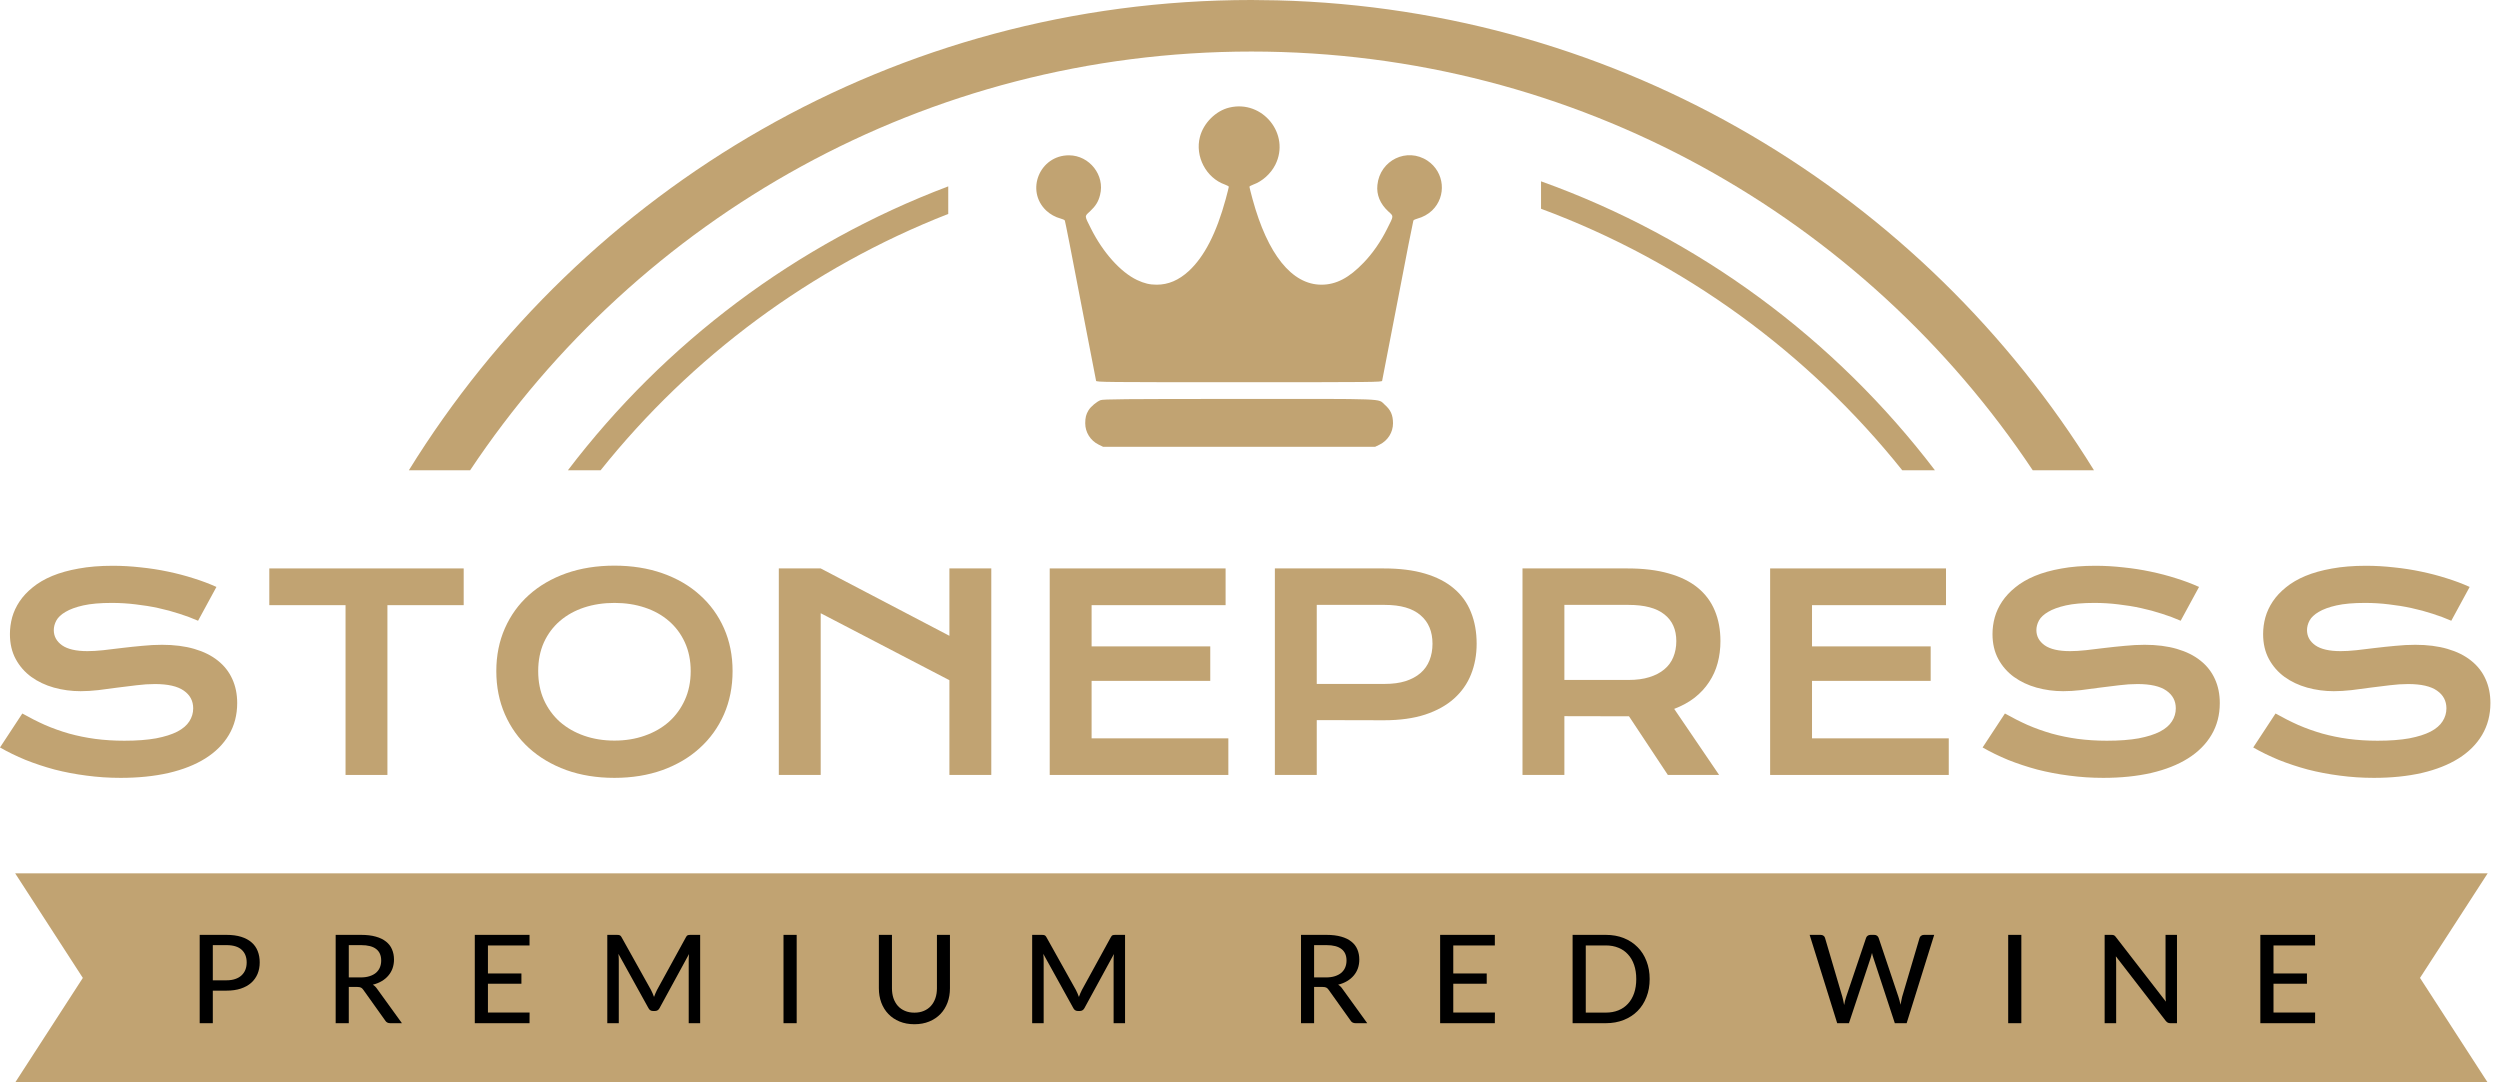
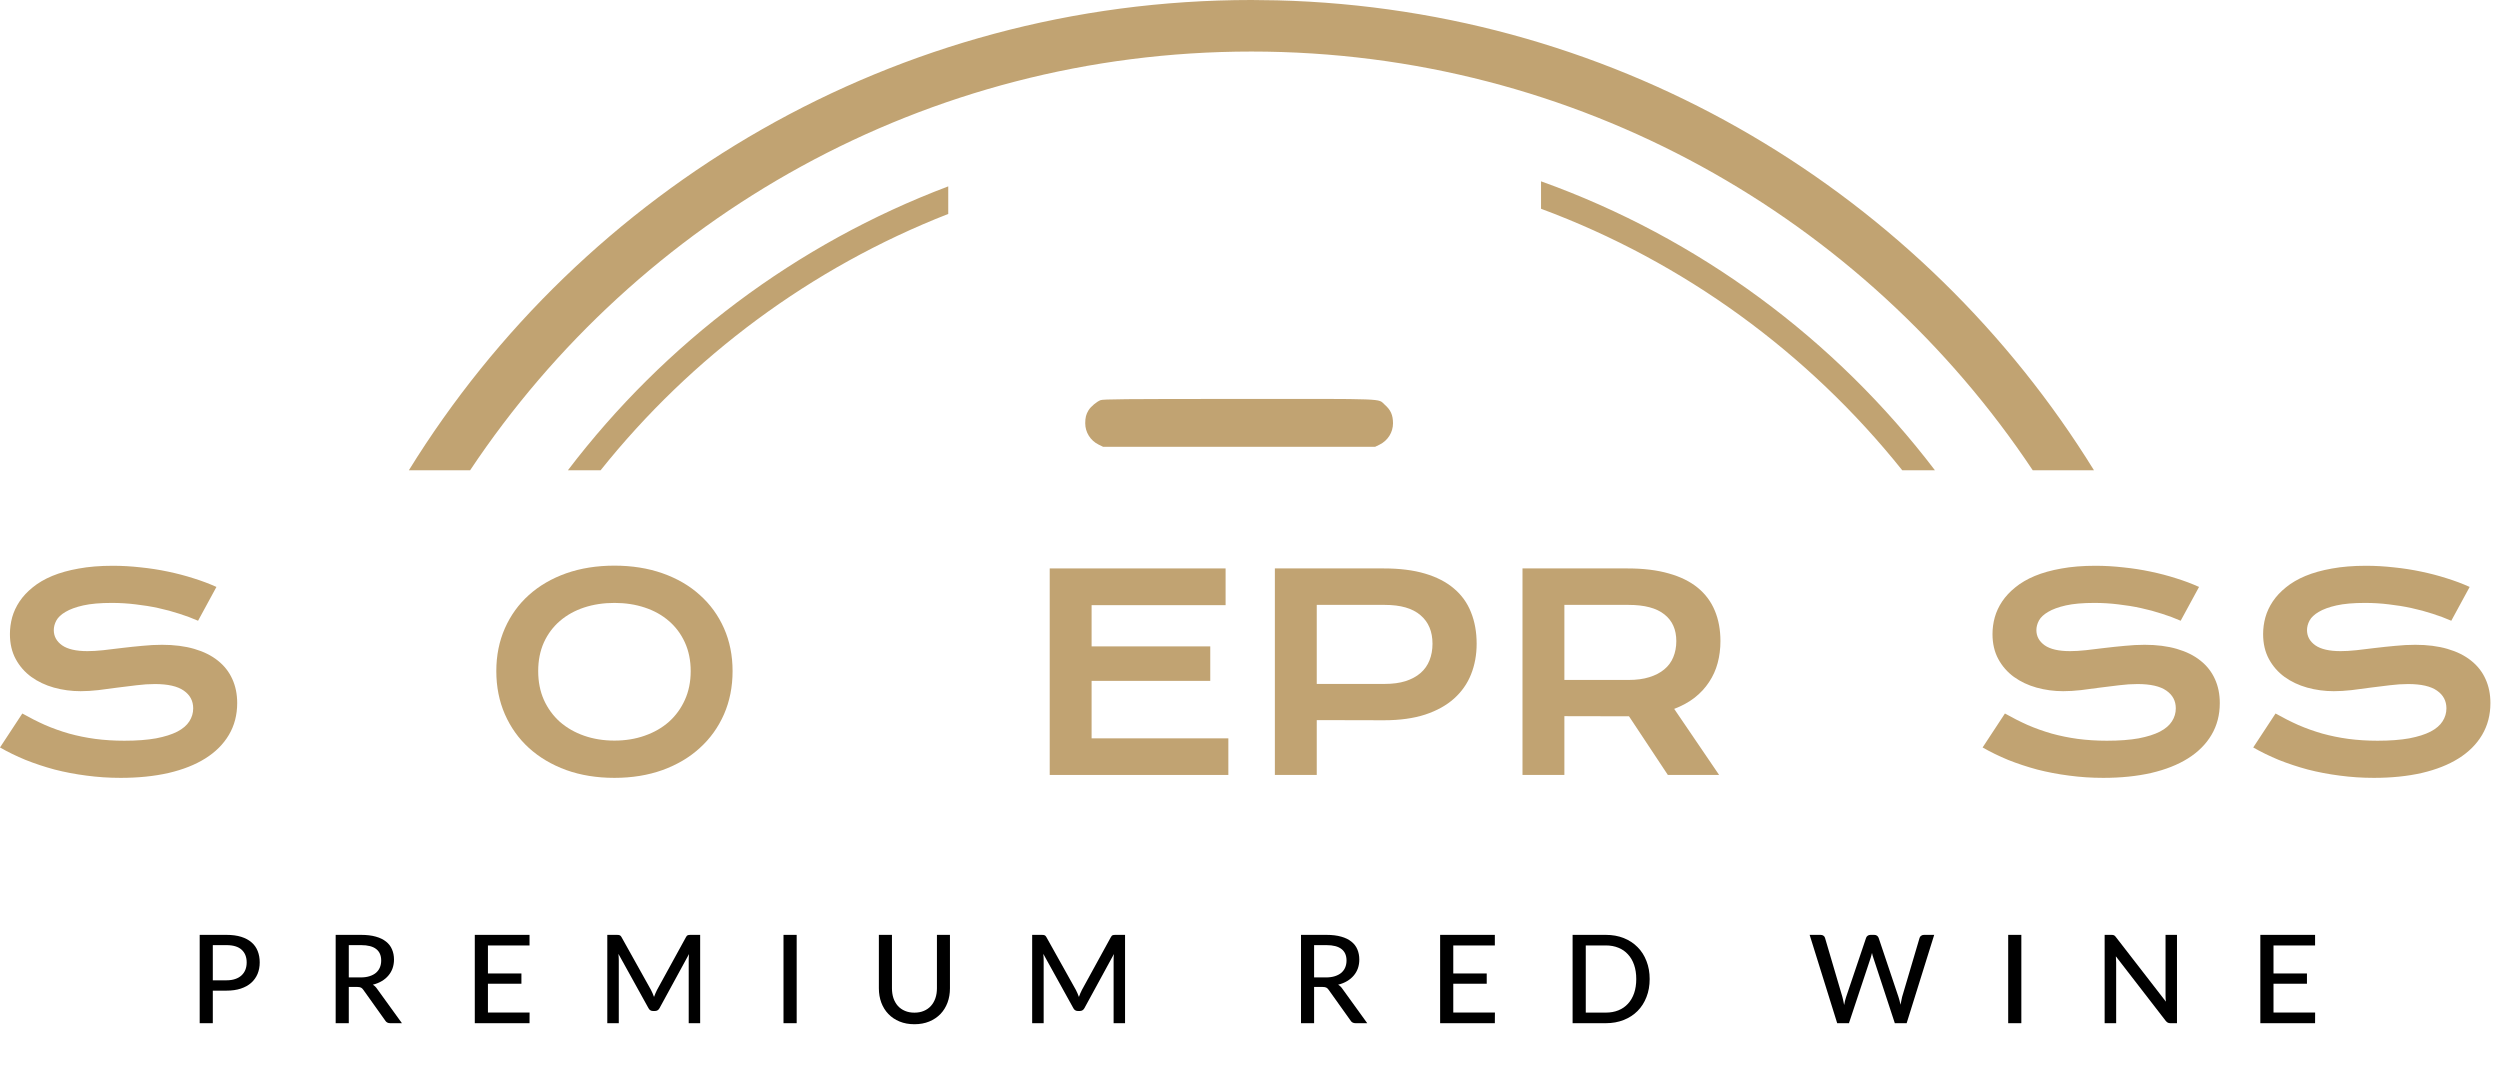
<svg xmlns="http://www.w3.org/2000/svg" width="97" height="42" viewBox="0 0 97 42" fill="none">
-   <path d="M96.521 33.886L93.896 37.943L96.521 42H0.589L3.214 37.943L0.589 33.886H96.521Z" fill="#C1A372" />
  <path d="M8.786 38.036C8.915 38.036 9.028 38.02 9.125 37.986C9.224 37.953 9.306 37.906 9.371 37.845C9.438 37.783 9.488 37.71 9.521 37.626C9.555 37.54 9.571 37.445 9.571 37.342C9.571 37.133 9.506 36.969 9.376 36.85C9.247 36.731 9.05 36.671 8.786 36.671H8.257V38.036H8.786ZM8.786 36.273C9.006 36.273 9.197 36.298 9.359 36.349C9.521 36.4 9.656 36.472 9.762 36.566C9.869 36.658 9.948 36.771 9.999 36.903C10.051 37.035 10.077 37.181 10.077 37.342C10.077 37.502 10.05 37.65 9.994 37.786C9.938 37.919 9.856 38.035 9.748 38.132C9.64 38.229 9.505 38.304 9.342 38.358C9.182 38.411 8.996 38.437 8.786 38.437H8.257V39.7H7.748V36.273H8.786Z" fill="black" />
  <path d="M13.996 37.924C14.126 37.924 14.241 37.908 14.339 37.876C14.44 37.844 14.523 37.8 14.59 37.743C14.657 37.684 14.707 37.615 14.74 37.535C14.774 37.454 14.79 37.365 14.79 37.268C14.79 37.071 14.725 36.922 14.595 36.822C14.466 36.721 14.272 36.671 14.012 36.671H13.533V37.924H13.996ZM15.595 39.7H15.141C15.05 39.7 14.984 39.664 14.943 39.592L14.096 38.404C14.069 38.364 14.039 38.336 14.008 38.32C13.976 38.303 13.928 38.294 13.864 38.294H13.533V39.7H13.024V36.273H14.012C14.233 36.273 14.424 36.296 14.583 36.342C14.743 36.386 14.875 36.451 14.979 36.535C15.084 36.618 15.161 36.718 15.21 36.836C15.261 36.954 15.287 37.086 15.287 37.232C15.287 37.351 15.268 37.464 15.232 37.569C15.195 37.673 15.141 37.768 15.069 37.852C14.999 37.935 14.914 38.007 14.812 38.067C14.71 38.128 14.595 38.174 14.466 38.206C14.529 38.244 14.584 38.297 14.63 38.365L15.595 39.7Z" fill="black" />
  <path d="M20.548 39.287L20.546 39.7H18.422V36.273H20.546V36.685H18.932V37.771H20.231V38.17H18.932V39.287H20.548Z" fill="black" />
  <path d="M27.166 36.273V39.7H26.722V37.261C26.722 37.224 26.723 37.185 26.725 37.144C26.728 37.102 26.731 37.06 26.734 37.017L25.593 39.11C25.554 39.188 25.492 39.227 25.41 39.227H25.338C25.255 39.227 25.195 39.188 25.157 39.11L23.995 37.01C24.004 37.099 24.009 37.183 24.009 37.261V39.7H23.563V36.273H23.94C23.984 36.273 24.018 36.278 24.042 36.287C24.068 36.295 24.092 36.319 24.114 36.359L25.259 38.411C25.282 38.452 25.302 38.496 25.321 38.542C25.34 38.588 25.359 38.634 25.376 38.681C25.41 38.587 25.449 38.496 25.493 38.408L26.617 36.359C26.638 36.319 26.66 36.295 26.684 36.287C26.709 36.278 26.744 36.273 26.789 36.273H27.166Z" fill="black" />
  <path d="M30.911 39.7H30.4V36.273H30.911V39.7Z" fill="black" />
  <path d="M35.479 39.291C35.616 39.291 35.739 39.268 35.847 39.222C35.955 39.176 36.046 39.112 36.121 39.029C36.196 38.945 36.253 38.845 36.293 38.731C36.333 38.614 36.353 38.486 36.353 38.346V36.273H36.858V38.346C36.858 38.547 36.827 38.732 36.763 38.903C36.699 39.073 36.608 39.22 36.489 39.344C36.369 39.468 36.224 39.565 36.054 39.635C35.884 39.705 35.692 39.74 35.479 39.74C35.266 39.74 35.074 39.705 34.904 39.635C34.734 39.565 34.589 39.468 34.47 39.344C34.35 39.22 34.259 39.073 34.195 38.903C34.132 38.732 34.1 38.547 34.1 38.346V36.273H34.608V38.344C34.608 38.484 34.627 38.612 34.665 38.728C34.705 38.844 34.763 38.945 34.837 39.029C34.912 39.112 35.004 39.176 35.112 39.222C35.22 39.268 35.342 39.291 35.479 39.291Z" fill="black" />
  <path d="M43.652 36.273V39.7H43.208V37.261C43.208 37.224 43.209 37.185 43.21 37.144C43.213 37.102 43.216 37.06 43.22 37.017L42.079 39.11C42.039 39.188 41.978 39.227 41.895 39.227H41.824C41.741 39.227 41.68 39.188 41.642 39.11L40.48 37.01C40.49 37.099 40.494 37.183 40.494 37.261V39.7H40.048V36.273H40.425C40.47 36.273 40.504 36.278 40.528 36.287C40.553 36.295 40.577 36.319 40.599 36.359L41.745 38.411C41.767 38.452 41.788 38.496 41.807 38.542C41.826 38.588 41.844 38.634 41.862 38.681C41.895 38.587 41.934 38.496 41.979 38.408L43.103 36.359C43.123 36.319 43.146 36.295 43.169 36.287C43.195 36.278 43.23 36.273 43.275 36.273H43.652Z" fill="black" />
  <path d="M51.45 37.924C51.581 37.924 51.695 37.908 51.794 37.876C51.894 37.844 51.978 37.8 52.045 37.743C52.111 37.684 52.162 37.615 52.195 37.535C52.228 37.454 52.245 37.365 52.245 37.268C52.245 37.071 52.18 36.922 52.049 36.822C51.92 36.721 51.726 36.671 51.467 36.671H50.987V37.924H51.45ZM53.049 39.7H52.596C52.505 39.7 52.439 39.664 52.398 39.592L51.551 38.404C51.524 38.364 51.494 38.336 51.462 38.32C51.431 38.303 51.383 38.294 51.319 38.294H50.987V39.7H50.479V36.273H51.467C51.688 36.273 51.878 36.296 52.038 36.342C52.198 36.386 52.33 36.451 52.434 36.535C52.539 36.618 52.616 36.718 52.665 36.836C52.716 36.954 52.741 37.086 52.741 37.232C52.741 37.351 52.723 37.464 52.687 37.569C52.65 37.673 52.596 37.768 52.524 37.852C52.454 37.935 52.368 38.007 52.267 38.067C52.165 38.128 52.049 38.174 51.92 38.206C51.984 38.244 52.039 38.297 52.085 38.365L53.049 39.7Z" fill="black" />
  <path d="M58.003 39.287L58 39.7H55.877V36.273H58V36.685H56.387V37.771H57.685V38.17H56.387V39.287H58.003Z" fill="black" />
  <path d="M64.007 37.986C64.007 38.242 63.966 38.475 63.883 38.685C63.802 38.895 63.687 39.076 63.537 39.227C63.388 39.377 63.209 39.493 63.001 39.575C62.792 39.658 62.561 39.7 62.306 39.7H61.017V36.273H62.306C62.561 36.273 62.792 36.314 63.001 36.397C63.209 36.48 63.388 36.596 63.537 36.748C63.687 36.897 63.802 37.078 63.883 37.289C63.966 37.499 64.007 37.732 64.007 37.986ZM63.487 37.986C63.487 37.782 63.459 37.6 63.404 37.44C63.348 37.277 63.269 37.141 63.165 37.029C63.063 36.916 62.939 36.83 62.793 36.772C62.648 36.713 62.486 36.683 62.306 36.683H61.528V39.289H62.306C62.486 39.289 62.648 39.26 62.793 39.201C62.939 39.142 63.063 39.057 63.165 38.945C63.269 38.833 63.348 38.696 63.404 38.535C63.459 38.374 63.487 38.191 63.487 37.986Z" fill="black" />
  <path d="M75.047 36.273L73.978 39.7H73.519L72.684 37.158C72.665 37.107 72.648 37.046 72.634 36.974C72.617 37.047 72.6 37.109 72.584 37.158L71.739 39.7H71.283L70.214 36.273H70.639C70.684 36.273 70.721 36.284 70.751 36.306C70.781 36.327 70.801 36.355 70.811 36.392L71.486 38.685C71.499 38.73 71.51 38.778 71.52 38.831C71.531 38.883 71.542 38.938 71.553 38.995C71.564 38.938 71.575 38.883 71.586 38.831C71.599 38.778 71.613 38.73 71.629 38.685L72.403 36.392C72.412 36.36 72.432 36.332 72.462 36.309C72.494 36.285 72.531 36.273 72.574 36.273H72.72C72.764 36.273 72.801 36.284 72.83 36.306C72.858 36.328 72.879 36.357 72.892 36.392L73.662 38.685C73.691 38.773 73.717 38.872 73.739 38.984C73.758 38.874 73.779 38.774 73.801 38.685L74.479 36.392C74.487 36.36 74.507 36.332 74.538 36.309C74.57 36.285 74.608 36.273 74.65 36.273H75.047Z" fill="black" />
  <path d="M78.428 39.7H77.918V36.273H78.428V39.7Z" fill="black" />
  <path d="M84.467 36.273V39.7H84.209C84.169 39.7 84.136 39.692 84.109 39.678C84.083 39.664 84.057 39.641 84.03 39.609L82.095 37.105C82.098 37.148 82.1 37.191 82.102 37.232C82.105 37.273 82.107 37.312 82.107 37.349V39.7H81.66V36.273H81.923C81.968 36.273 82.001 36.278 82.023 36.289C82.045 36.299 82.07 36.322 82.097 36.359L84.037 38.864C84.032 38.818 84.028 38.774 84.025 38.731C84.024 38.686 84.023 38.645 84.023 38.607V36.273H84.467Z" fill="black" />
  <path d="M89.827 39.287L89.825 39.7H87.701V36.273H89.825V36.685H88.212V37.771H89.51V38.17H88.212V39.287H89.827Z" fill="black" />
  <path d="M49.547 0.013C62.949 0.352 74.643 7.56 81.246 18.246H78.87C72.346 8.453 61.205 2 48.555 2C35.906 2 24.765 8.453 18.241 18.246H15.864C22.629 7.297 34.739 0 48.555 0L49.547 0.013Z" fill="#C1A372" />
  <path d="M36.792 8.301C31.461 10.386 26.82 13.847 23.304 18.246H22.035C25.791 13.312 30.892 9.458 36.792 7.231V8.301ZM59.792 7.035C65.915 9.229 71.208 13.166 75.075 18.246H73.807C70.175 13.703 65.344 10.16 59.792 8.1V7.035Z" fill="#C1A372" />
-   <path d="M47.696 4.174C47.17 4.3 46.697 4.774 46.558 5.309C46.358 6.066 46.795 6.903 47.527 7.161C47.61 7.192 47.678 7.229 47.678 7.247C47.678 7.266 47.623 7.481 47.558 7.724C47.198 9.044 46.73 9.957 46.124 10.517C45.734 10.874 45.331 11.046 44.879 11.046C44.608 11.046 44.402 10.997 44.119 10.865C43.482 10.563 42.796 9.801 42.328 8.865C42.073 8.355 42.073 8.401 42.291 8.201C42.51 7.995 42.618 7.826 42.682 7.564C42.879 6.804 42.273 6.029 41.479 6.026C40.344 6.023 39.778 7.389 40.59 8.167C40.747 8.315 40.947 8.425 41.156 8.481C41.23 8.499 41.304 8.533 41.316 8.558C41.329 8.582 41.605 9.979 41.925 11.662C42.248 13.344 42.519 14.747 42.528 14.775C42.544 14.827 42.836 14.83 48.078 14.83C53.32 14.83 53.612 14.827 53.627 14.775C53.636 14.747 53.907 13.344 54.23 11.662C54.55 9.979 54.827 8.582 54.839 8.558C54.852 8.533 54.925 8.499 54.999 8.481C55.208 8.425 55.408 8.315 55.565 8.167C56.137 7.616 56.051 6.678 55.387 6.235C54.59 5.706 53.541 6.214 53.443 7.177C53.403 7.558 53.547 7.906 53.864 8.201C54.083 8.401 54.083 8.355 53.827 8.865C53.578 9.37 53.255 9.834 52.91 10.191C52.341 10.785 51.84 11.046 51.271 11.046C50.127 11.046 49.182 9.871 48.598 7.724C48.533 7.481 48.478 7.266 48.478 7.247C48.478 7.229 48.545 7.192 48.629 7.161C48.973 7.038 49.305 6.743 49.481 6.395C50.077 5.214 48.991 3.86 47.696 4.174Z" fill="#C1A372" />
  <path d="M42.704 15.525C42.556 15.581 42.325 15.771 42.233 15.922C42.141 16.073 42.107 16.202 42.107 16.424C42.107 16.771 42.307 17.094 42.627 17.251L42.802 17.337H48.078H53.353L53.529 17.251C53.849 17.094 54.049 16.771 54.049 16.424C54.046 16.098 53.962 15.907 53.719 15.694C53.452 15.458 53.904 15.476 48.066 15.479C43.528 15.479 42.815 15.488 42.704 15.525Z" fill="#C1A372" />
  <path d="M0.866 27.684C1.157 27.848 1.451 27.997 1.748 28.13C2.049 28.26 2.36 28.371 2.681 28.463C3.003 28.552 3.339 28.621 3.691 28.669C4.047 28.716 4.425 28.74 4.824 28.74C5.306 28.74 5.717 28.709 6.055 28.648C6.393 28.583 6.668 28.496 6.88 28.387C7.096 28.274 7.251 28.14 7.347 27.987C7.446 27.833 7.496 27.665 7.496 27.484C7.496 27.194 7.374 26.965 7.132 26.797C6.889 26.626 6.515 26.541 6.009 26.541C5.787 26.541 5.553 26.556 5.306 26.587C5.06 26.614 4.811 26.645 4.558 26.679C4.308 26.713 4.061 26.746 3.814 26.777C3.572 26.804 3.343 26.818 3.127 26.818C2.769 26.818 2.423 26.771 2.092 26.679C1.764 26.587 1.471 26.448 1.215 26.264C0.962 26.079 0.76 25.849 0.61 25.572C0.46 25.295 0.385 24.972 0.385 24.603C0.385 24.384 0.414 24.167 0.472 23.952C0.533 23.736 0.629 23.531 0.759 23.336C0.892 23.138 1.063 22.955 1.271 22.788C1.48 22.617 1.731 22.47 2.025 22.347C2.323 22.224 2.664 22.128 3.051 22.06C3.44 21.988 3.883 21.952 4.378 21.952C4.737 21.952 5.098 21.973 5.46 22.014C5.823 22.051 6.175 22.106 6.516 22.178C6.862 22.25 7.193 22.337 7.511 22.439C7.829 22.538 8.125 22.649 8.398 22.773L7.685 24.085C7.46 23.986 7.217 23.895 6.957 23.813C6.698 23.728 6.426 23.654 6.142 23.593C5.858 23.531 5.564 23.483 5.26 23.449C4.959 23.412 4.652 23.393 4.337 23.393C3.89 23.393 3.521 23.425 3.23 23.49C2.943 23.555 2.714 23.639 2.543 23.741C2.372 23.841 2.252 23.953 2.184 24.08C2.119 24.203 2.087 24.326 2.087 24.449C2.087 24.688 2.194 24.885 2.41 25.039C2.625 25.189 2.953 25.264 3.394 25.264C3.572 25.264 3.775 25.252 4.004 25.228C4.237 25.201 4.479 25.172 4.732 25.141C4.989 25.11 5.248 25.083 5.511 25.059C5.778 25.032 6.036 25.018 6.286 25.018C6.757 25.018 7.174 25.071 7.537 25.177C7.902 25.283 8.208 25.435 8.454 25.633C8.7 25.828 8.887 26.066 9.013 26.346C9.14 26.623 9.203 26.934 9.203 27.279C9.203 27.741 9.095 28.152 8.88 28.515C8.668 28.873 8.364 29.178 7.967 29.427C7.574 29.673 7.099 29.861 6.542 29.991C5.985 30.118 5.365 30.181 4.681 30.181C4.23 30.181 3.789 30.152 3.358 30.094C2.927 30.039 2.514 29.96 2.117 29.858C1.724 29.752 1.348 29.627 0.99 29.484C0.634 29.337 0.304 29.176 0 29.002L0.866 27.684Z" fill="#C1A372" />
-   <path d="M13.407 23.48H10.449V22.055H17.991V23.48H15.032V30.068H13.407V23.48Z" fill="#C1A372" />
  <path d="M19.257 26.038C19.257 25.433 19.368 24.88 19.59 24.377C19.812 23.875 20.123 23.444 20.523 23.085C20.927 22.723 21.409 22.443 21.969 22.244C22.533 22.046 23.157 21.947 23.84 21.947C24.52 21.947 25.143 22.046 25.707 22.244C26.27 22.443 26.753 22.723 27.152 23.085C27.556 23.444 27.868 23.875 28.091 24.377C28.313 24.88 28.424 25.433 28.424 26.038C28.424 26.647 28.313 27.206 28.091 27.715C27.868 28.221 27.556 28.657 27.152 29.022C26.753 29.388 26.27 29.673 25.707 29.878C25.143 30.08 24.52 30.181 23.84 30.181C23.157 30.181 22.533 30.08 21.969 29.878C21.409 29.673 20.927 29.388 20.523 29.022C20.123 28.657 19.812 28.221 19.59 27.715C19.368 27.206 19.257 26.647 19.257 26.038ZM20.882 26.038C20.882 26.452 20.956 26.825 21.103 27.156C21.253 27.488 21.46 27.771 21.723 28.007C21.989 28.239 22.302 28.419 22.661 28.545C23.023 28.672 23.416 28.735 23.84 28.735C24.264 28.735 24.656 28.672 25.014 28.545C25.377 28.419 25.689 28.239 25.953 28.007C26.216 27.771 26.423 27.488 26.573 27.156C26.723 26.825 26.799 26.452 26.799 26.038C26.799 25.625 26.723 25.254 26.573 24.926C26.423 24.598 26.216 24.321 25.953 24.095C25.689 23.866 25.377 23.692 25.014 23.572C24.656 23.453 24.264 23.393 23.84 23.393C23.416 23.393 23.023 23.453 22.661 23.572C22.302 23.692 21.989 23.866 21.723 24.095C21.46 24.321 21.253 24.598 21.103 24.926C20.956 25.254 20.882 25.625 20.882 26.038Z" fill="#C1A372" />
-   <path d="M30.218 22.055H31.843L36.837 24.669V22.055H38.462V30.068H36.837V26.392L31.843 23.793V30.068H30.218V22.055Z" fill="#C1A372" />
  <path d="M40.729 22.055H47.553V23.48H42.354V25.08H46.958V26.418H42.354V28.648H47.66V30.068H40.729V22.055Z" fill="#C1A372" />
  <path d="M49.465 22.055H53.69C54.305 22.055 54.838 22.121 55.289 22.255C55.74 22.388 56.115 22.581 56.412 22.834C56.709 23.084 56.93 23.389 57.073 23.752C57.22 24.114 57.294 24.523 57.294 24.977C57.294 25.404 57.222 25.799 57.078 26.161C56.935 26.524 56.714 26.838 56.417 27.105C56.123 27.368 55.751 27.575 55.299 27.725C54.848 27.872 54.315 27.946 53.7 27.946L51.09 27.94V30.068H49.465V22.055ZM53.73 26.536C54.038 26.536 54.306 26.5 54.535 26.428C54.768 26.353 54.961 26.248 55.115 26.115C55.272 25.979 55.388 25.814 55.464 25.623C55.542 25.428 55.581 25.213 55.581 24.977C55.581 24.502 55.426 24.133 55.115 23.87C54.807 23.603 54.346 23.47 53.73 23.47H51.09V26.536H53.73Z" fill="#C1A372" />
  <path d="M59.073 22.055H63.149C63.764 22.055 64.297 22.12 64.748 22.25C65.2 22.376 65.574 22.561 65.871 22.803C66.168 23.046 66.389 23.342 66.533 23.69C66.68 24.039 66.753 24.434 66.753 24.875C66.753 25.172 66.717 25.456 66.645 25.726C66.574 25.992 66.463 26.238 66.312 26.464C66.165 26.689 65.979 26.891 65.753 27.069C65.528 27.243 65.263 27.388 64.959 27.505L66.702 30.068H64.713L63.205 27.792H63.159L60.698 27.787V30.068H59.073V22.055ZM63.19 26.382C63.497 26.382 63.766 26.346 63.995 26.274C64.227 26.202 64.42 26.102 64.574 25.972C64.731 25.842 64.847 25.685 64.923 25.5C65.001 25.312 65.041 25.104 65.041 24.875C65.041 24.427 64.887 24.081 64.579 23.839C64.272 23.593 63.808 23.47 63.19 23.47H60.698V26.382H63.19Z" fill="#C1A372" />
-   <path d="M68.681 22.055H75.505V23.48H70.306V25.08H74.91V26.418H70.306V28.648H75.612V30.068H68.681V22.055Z" fill="#C1A372" />
  <path d="M77.791 27.684C78.082 27.848 78.376 27.997 78.673 28.13C78.974 28.26 79.285 28.371 79.606 28.463C79.928 28.552 80.264 28.621 80.616 28.669C80.972 28.716 81.35 28.74 81.749 28.74C82.231 28.74 82.641 28.709 82.98 28.648C83.318 28.583 83.593 28.496 83.805 28.387C84.021 28.274 84.176 28.14 84.272 27.987C84.371 27.833 84.421 27.665 84.421 27.484C84.421 27.194 84.299 26.965 84.056 26.797C83.814 26.626 83.44 26.541 82.934 26.541C82.712 26.541 82.477 26.556 82.231 26.587C81.985 26.614 81.736 26.645 81.483 26.679C81.233 26.713 80.986 26.746 80.739 26.777C80.497 26.804 80.268 26.818 80.052 26.818C79.694 26.818 79.348 26.771 79.017 26.679C78.689 26.587 78.396 26.448 78.14 26.264C77.887 26.079 77.685 25.849 77.535 25.572C77.385 25.295 77.309 24.972 77.309 24.603C77.309 24.384 77.338 24.167 77.397 23.952C77.458 23.736 77.554 23.531 77.684 23.336C77.817 23.138 77.988 22.955 78.196 22.788C78.405 22.617 78.656 22.47 78.95 22.347C79.247 22.224 79.589 22.128 79.975 22.06C80.365 21.988 80.808 21.952 81.303 21.952C81.662 21.952 82.023 21.973 82.385 22.014C82.747 22.051 83.1 22.106 83.441 22.178C83.787 22.25 84.118 22.337 84.436 22.439C84.754 22.538 85.049 22.649 85.323 22.773L84.61 24.085C84.385 23.986 84.142 23.895 83.882 23.813C83.622 23.728 83.351 23.654 83.067 23.593C82.783 23.531 82.489 23.483 82.185 23.449C81.884 23.412 81.577 23.393 81.262 23.393C80.815 23.393 80.445 23.425 80.155 23.49C79.868 23.555 79.639 23.639 79.468 23.741C79.297 23.841 79.177 23.953 79.109 24.08C79.044 24.203 79.012 24.326 79.012 24.449C79.012 24.688 79.119 24.885 79.335 25.039C79.55 25.189 79.878 25.264 80.319 25.264C80.497 25.264 80.7 25.252 80.929 25.228C81.162 25.201 81.404 25.172 81.657 25.141C81.913 25.11 82.173 25.083 82.436 25.059C82.703 25.032 82.961 25.018 83.211 25.018C83.682 25.018 84.099 25.071 84.462 25.177C84.827 25.283 85.133 25.435 85.379 25.633C85.625 25.828 85.812 26.066 85.938 26.346C86.065 26.623 86.128 26.934 86.128 27.279C86.128 27.741 86.02 28.152 85.805 28.515C85.593 28.873 85.289 29.178 84.892 29.427C84.499 29.673 84.024 29.861 83.467 29.991C82.91 30.118 82.289 30.181 81.606 30.181C81.155 30.181 80.714 30.152 80.283 30.094C79.852 30.039 79.439 29.96 79.042 29.858C78.649 29.752 78.273 29.627 77.914 29.484C77.559 29.337 77.229 29.176 76.925 29.002L77.791 27.684Z" fill="#C1A372" />
  <path d="M88.291 27.684C88.582 27.848 88.876 27.997 89.173 28.13C89.474 28.26 89.785 28.371 90.106 28.463C90.428 28.552 90.764 28.621 91.116 28.669C91.472 28.716 91.85 28.74 92.249 28.74C92.731 28.74 93.141 28.709 93.48 28.648C93.818 28.583 94.093 28.496 94.305 28.387C94.521 28.274 94.676 28.14 94.772 27.987C94.871 27.833 94.921 27.665 94.921 27.484C94.921 27.194 94.799 26.965 94.556 26.797C94.314 26.626 93.94 26.541 93.434 26.541C93.212 26.541 92.977 26.556 92.731 26.587C92.485 26.614 92.236 26.645 91.983 26.679C91.733 26.713 91.486 26.746 91.239 26.777C90.997 26.804 90.768 26.818 90.552 26.818C90.194 26.818 89.848 26.771 89.517 26.679C89.189 26.587 88.896 26.448 88.64 26.264C88.387 26.079 88.185 25.849 88.035 25.572C87.885 25.295 87.809 24.972 87.809 24.603C87.809 24.384 87.838 24.167 87.897 23.952C87.958 23.736 88.054 23.531 88.184 23.336C88.317 23.138 88.488 22.955 88.696 22.788C88.905 22.617 89.156 22.47 89.45 22.347C89.747 22.224 90.089 22.128 90.475 22.06C90.865 21.988 91.308 21.952 91.803 21.952C92.162 21.952 92.523 21.973 92.885 22.014C93.247 22.051 93.6 22.106 93.941 22.178C94.287 22.25 94.618 22.337 94.936 22.439C95.254 22.538 95.549 22.649 95.823 22.773L95.11 24.085C94.885 23.986 94.642 23.895 94.382 23.813C94.122 23.728 93.851 23.654 93.567 23.593C93.283 23.531 92.989 23.483 92.685 23.449C92.384 23.412 92.077 23.393 91.762 23.393C91.315 23.393 90.945 23.425 90.655 23.49C90.368 23.555 90.139 23.639 89.968 23.741C89.797 23.841 89.677 23.953 89.609 24.08C89.544 24.203 89.512 24.326 89.512 24.449C89.512 24.688 89.619 24.885 89.835 25.039C90.05 25.189 90.378 25.264 90.819 25.264C90.997 25.264 91.2 25.252 91.429 25.228C91.662 25.201 91.904 25.172 92.157 25.141C92.413 25.11 92.673 25.083 92.936 25.059C93.203 25.032 93.461 25.018 93.711 25.018C94.182 25.018 94.599 25.071 94.962 25.177C95.327 25.283 95.633 25.435 95.879 25.633C96.125 25.828 96.312 26.066 96.438 26.346C96.565 26.623 96.628 26.934 96.628 27.279C96.628 27.741 96.52 28.152 96.305 28.515C96.093 28.873 95.789 29.178 95.392 29.427C94.999 29.673 94.524 29.861 93.967 29.991C93.41 30.118 92.789 30.181 92.106 30.181C91.655 30.181 91.214 30.152 90.783 30.094C90.352 30.039 89.939 29.96 89.542 29.858C89.149 29.752 88.773 29.627 88.414 29.484C88.059 29.337 87.729 29.176 87.425 29.002L88.291 27.684Z" fill="#C1A372" />
</svg>